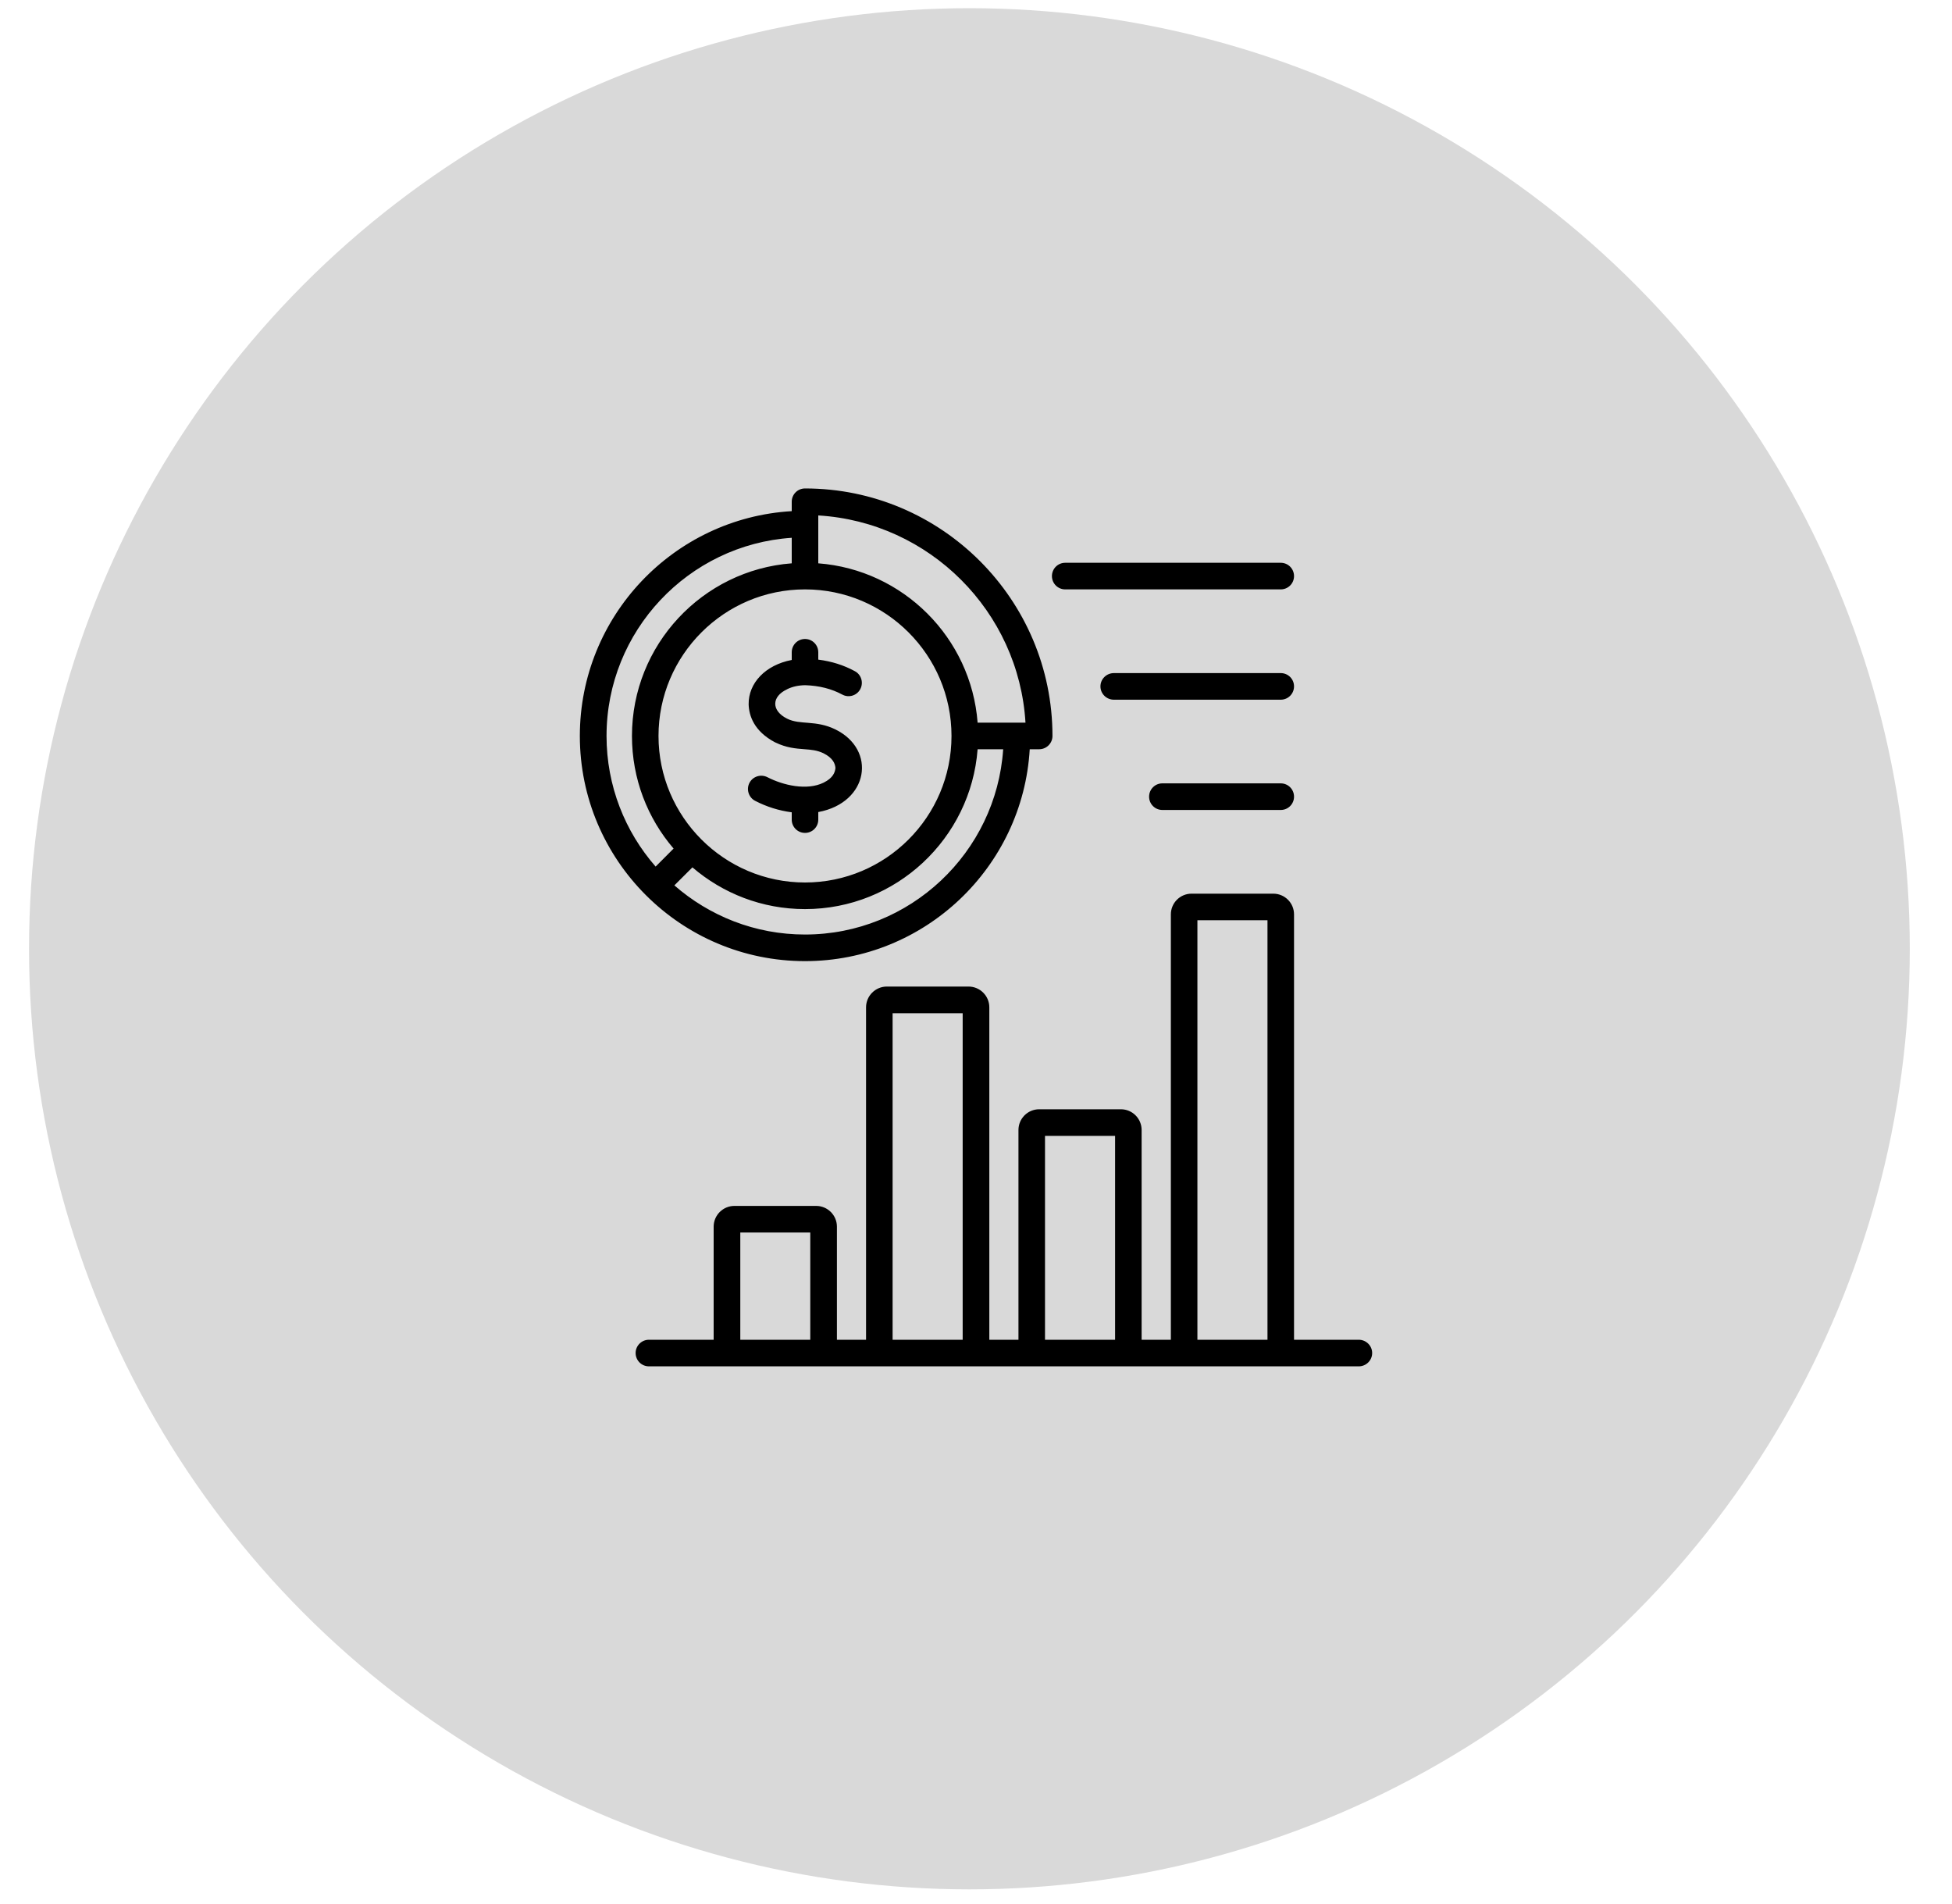
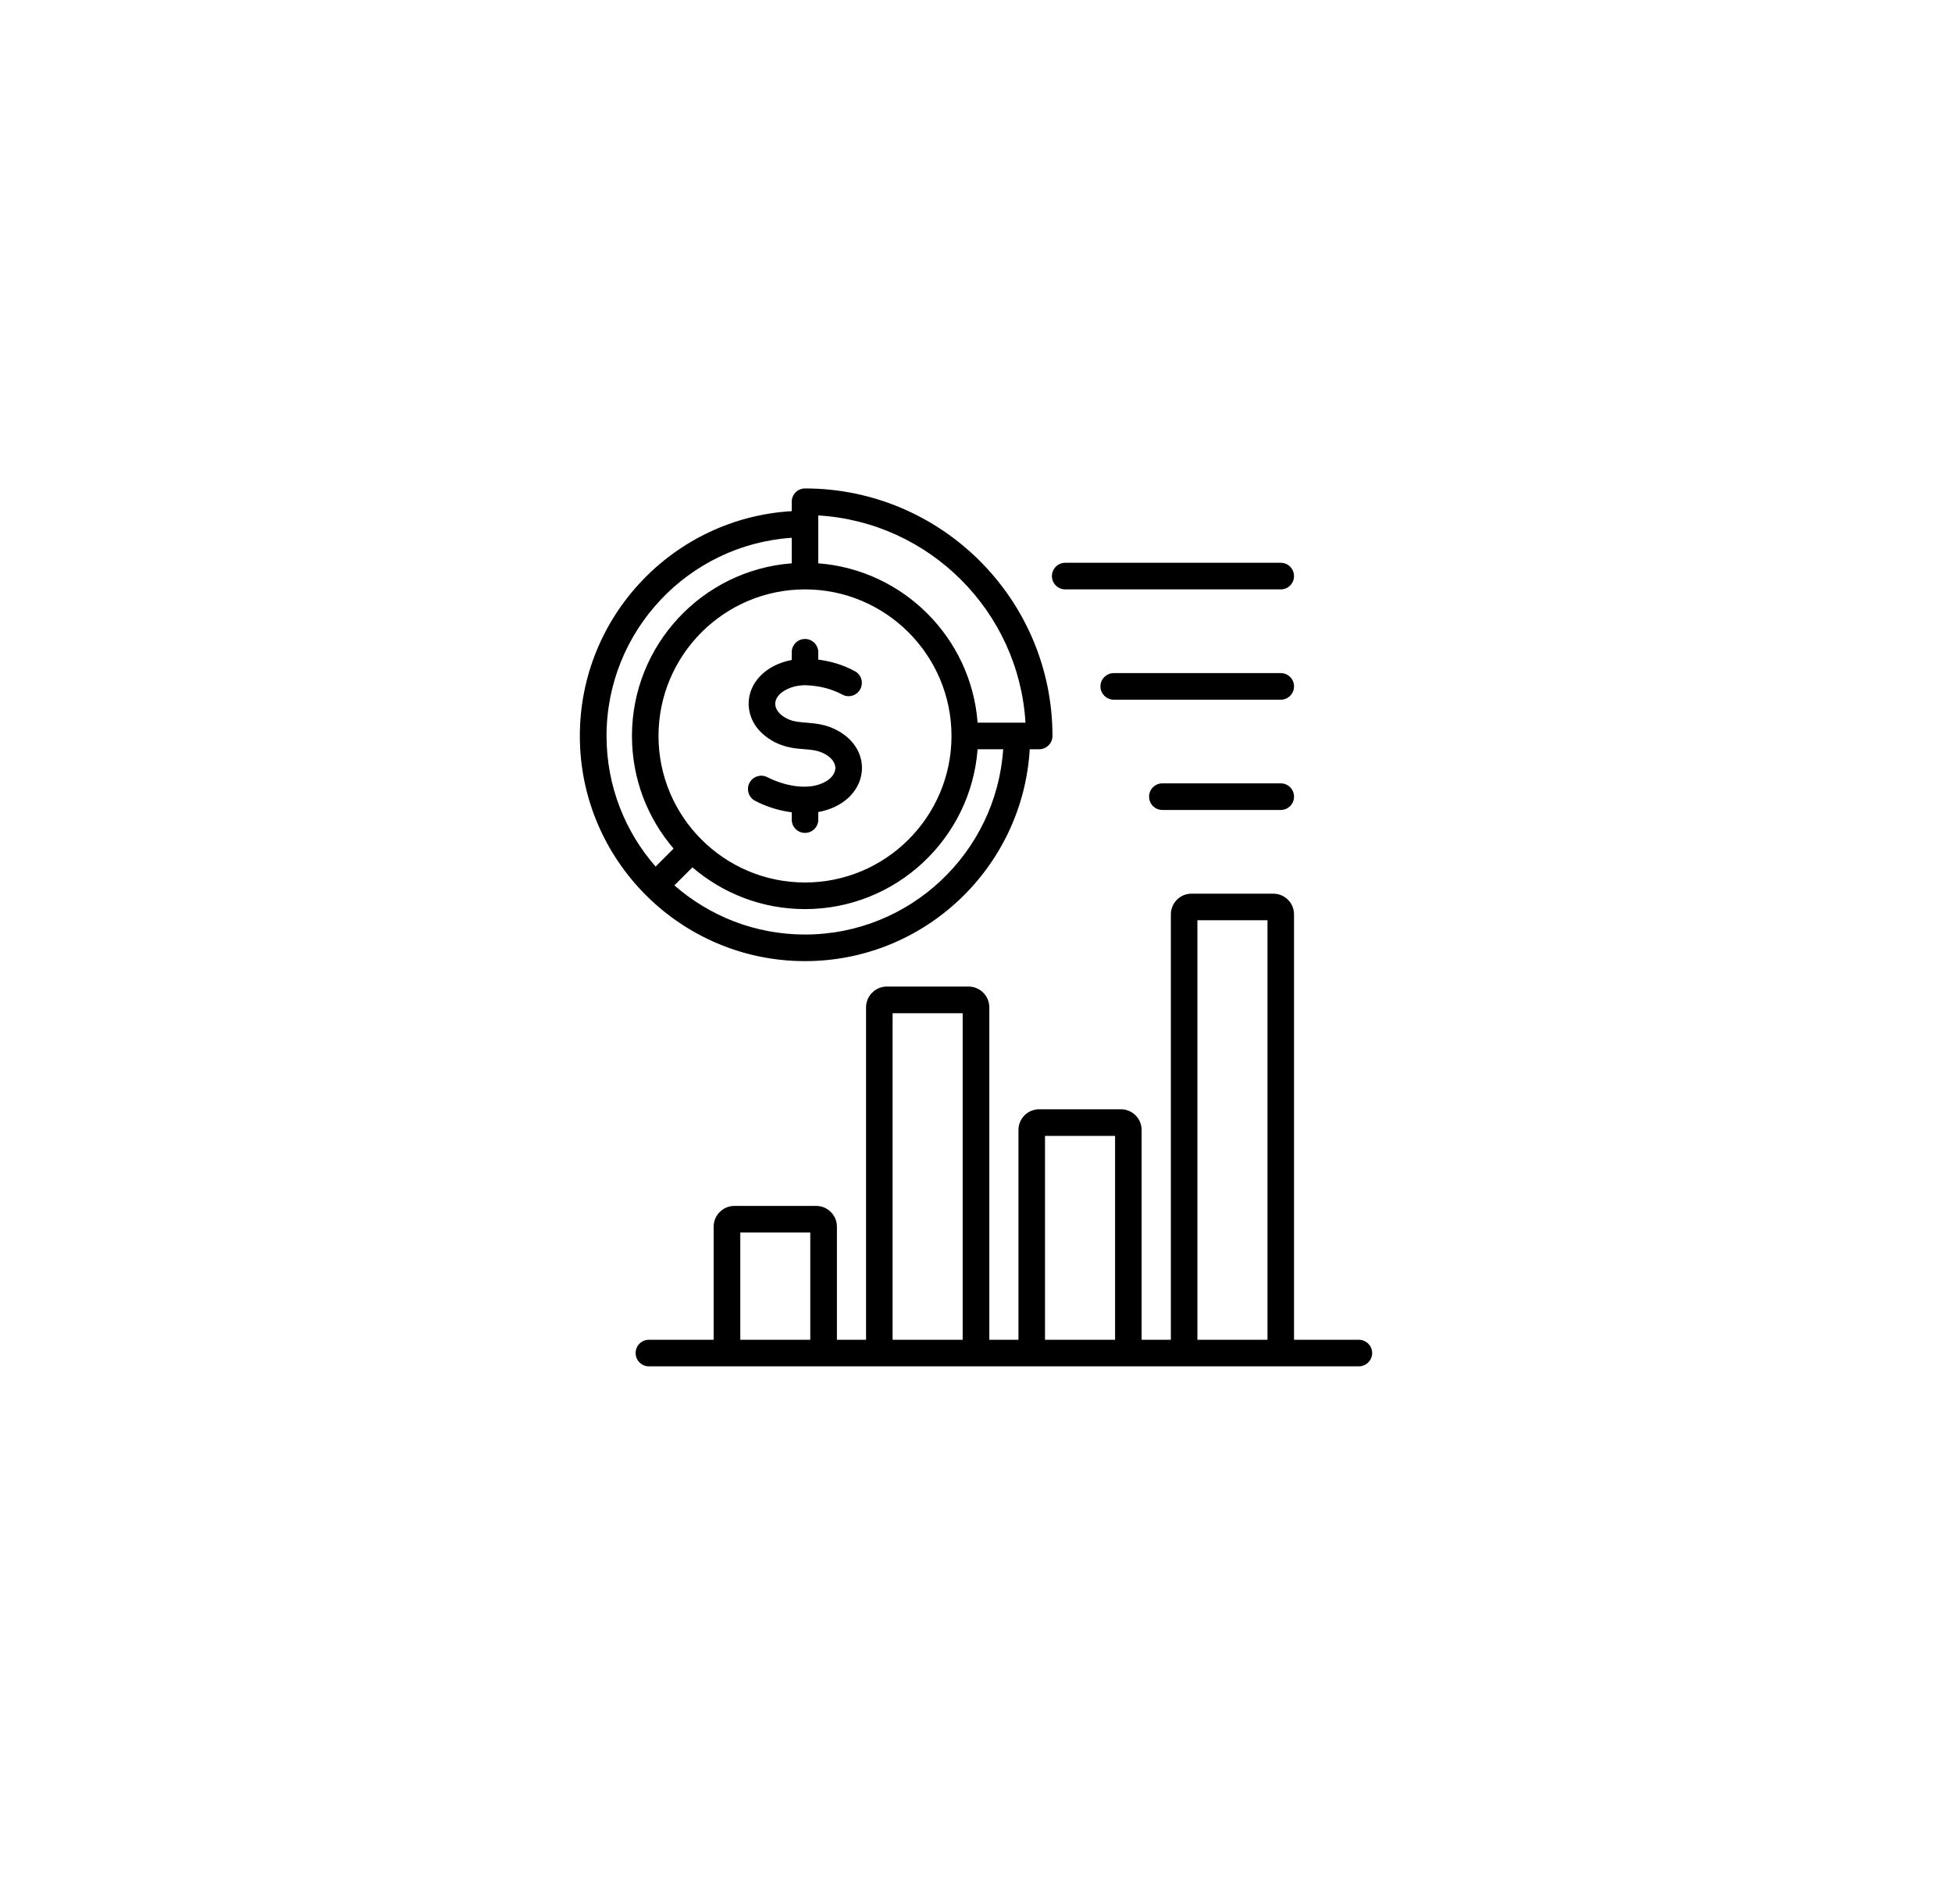
<svg xmlns="http://www.w3.org/2000/svg" width="40" height="39" viewBox="0 0 40 39" fill="none">
-   <circle cx="19.865" cy="19.438" r="19.27" fill="#D9D9D9" />
  <path fill-rule="evenodd" clip-rule="evenodd" d="M15.17 27.448H16.604V25.251H15.17V27.448ZM18.291 27.448H19.727V20.758H18.291V27.448ZM21.414 27.448H22.85V23.271H21.414V27.448ZM24.537 27.448H25.973V18.853H24.537V27.448ZM28.118 27.72C28.118 27.871 27.994 27.993 27.843 27.993H26.245V27.993H24.265V27.993H23.122V27.993H21.142V27.993L18.019 27.993V27.993H16.878V27.993L13.298 27.993C13.147 27.993 13.025 27.871 13.025 27.72C13.025 27.57 13.147 27.448 13.298 27.448H14.624V25.131C14.624 24.896 14.816 24.706 15.049 24.706H16.725C16.958 24.706 17.15 24.896 17.15 25.131V27.448H17.747V20.637C17.747 20.403 17.939 20.212 18.172 20.212H19.848C20.081 20.212 20.273 20.403 20.273 20.637V27.448H20.87V23.151C20.87 22.916 21.06 22.726 21.295 22.726H22.969C23.204 22.726 23.394 22.916 23.394 23.151V27.448H23.993V18.733C23.993 18.499 24.183 18.309 24.416 18.309H26.092C26.327 18.309 26.517 18.499 26.517 18.733V27.448H27.843C27.994 27.448 28.118 27.57 28.118 27.72ZM26.245 16.049H23.819C23.668 16.049 23.547 16.171 23.547 16.322C23.547 16.472 23.668 16.594 23.819 16.594H26.245C26.396 16.594 26.517 16.472 26.517 16.322C26.517 16.171 26.396 16.049 26.245 16.049ZM26.245 13.79H22.825C22.674 13.79 22.55 13.912 22.55 14.062C22.55 14.213 22.674 14.335 22.825 14.335H26.245C26.396 14.335 26.517 14.213 26.517 14.062C26.517 13.912 26.396 13.79 26.245 13.79ZM21.828 12.075H26.245C26.396 12.075 26.517 11.953 26.517 11.803C26.517 11.652 26.396 11.53 26.245 11.53H21.828C21.677 11.53 21.556 11.652 21.556 11.803C21.556 11.953 21.677 12.075 21.828 12.075ZM12.429 15.078C12.429 16.101 12.808 17.038 13.435 17.754L13.803 17.385C13.27 16.764 12.95 15.958 12.95 15.078C12.95 13.213 14.395 11.68 16.224 11.541V11.018C14.107 11.159 12.429 12.926 12.429 15.078ZM16.768 10.56V11.541C18.508 11.673 19.901 13.066 20.033 14.805H21.014C20.877 12.526 19.048 10.696 16.768 10.56ZM13.494 15.078C13.494 13.422 14.841 12.075 16.496 12.075C18.151 12.075 19.498 13.422 19.498 15.078C19.498 16.733 18.151 18.08 16.496 18.08C14.841 18.08 13.494 16.733 13.494 15.078ZM20.557 15.35H20.033C19.894 17.179 18.362 18.625 16.496 18.625C15.616 18.625 14.811 18.303 14.189 17.77L13.819 18.139C14.537 18.766 15.472 19.146 16.496 19.146C18.648 19.146 20.415 17.467 20.557 15.35ZM11.882 15.078C11.882 17.622 13.951 19.691 16.496 19.691C18.949 19.691 20.959 17.768 21.101 15.35H21.295C21.444 15.35 21.567 15.228 21.567 15.078C21.567 12.282 19.292 10.007 16.496 10.007C16.345 10.007 16.224 10.129 16.224 10.279V10.472C13.805 10.614 11.882 12.625 11.882 15.078ZM17.12 15.733C17.111 15.644 17.072 15.533 16.876 15.433C16.741 15.369 16.624 15.36 16.48 15.349C16.311 15.336 16.119 15.322 15.893 15.213C15.888 15.212 15.886 15.21 15.883 15.209C15.447 14.979 15.348 14.659 15.341 14.43C15.335 13.995 15.683 13.624 16.224 13.521V13.364C16.224 13.213 16.345 13.091 16.496 13.091C16.647 13.091 16.768 13.213 16.768 13.364V13.514C17.043 13.549 17.29 13.627 17.518 13.751C17.651 13.822 17.699 13.988 17.628 14.12C17.557 14.252 17.392 14.302 17.26 14.23C17.038 14.111 16.791 14.048 16.501 14.038C16.359 14.04 16.238 14.067 16.13 14.12C16.128 14.121 16.126 14.122 16.126 14.123C15.809 14.272 15.802 14.56 16.13 14.724C16.396 14.857 16.714 14.748 17.113 14.941C17.971 15.358 17.803 16.445 16.768 16.637V16.792C16.768 16.942 16.647 17.064 16.496 17.064C16.345 17.064 16.224 16.942 16.224 16.792V16.642C15.963 16.608 15.712 16.53 15.474 16.407C15.341 16.338 15.289 16.173 15.357 16.04C15.426 15.906 15.591 15.854 15.726 15.923C16.051 16.09 16.535 16.202 16.878 16.034C17.07 15.939 17.111 15.825 17.12 15.733Z" fill="black" />
</svg>